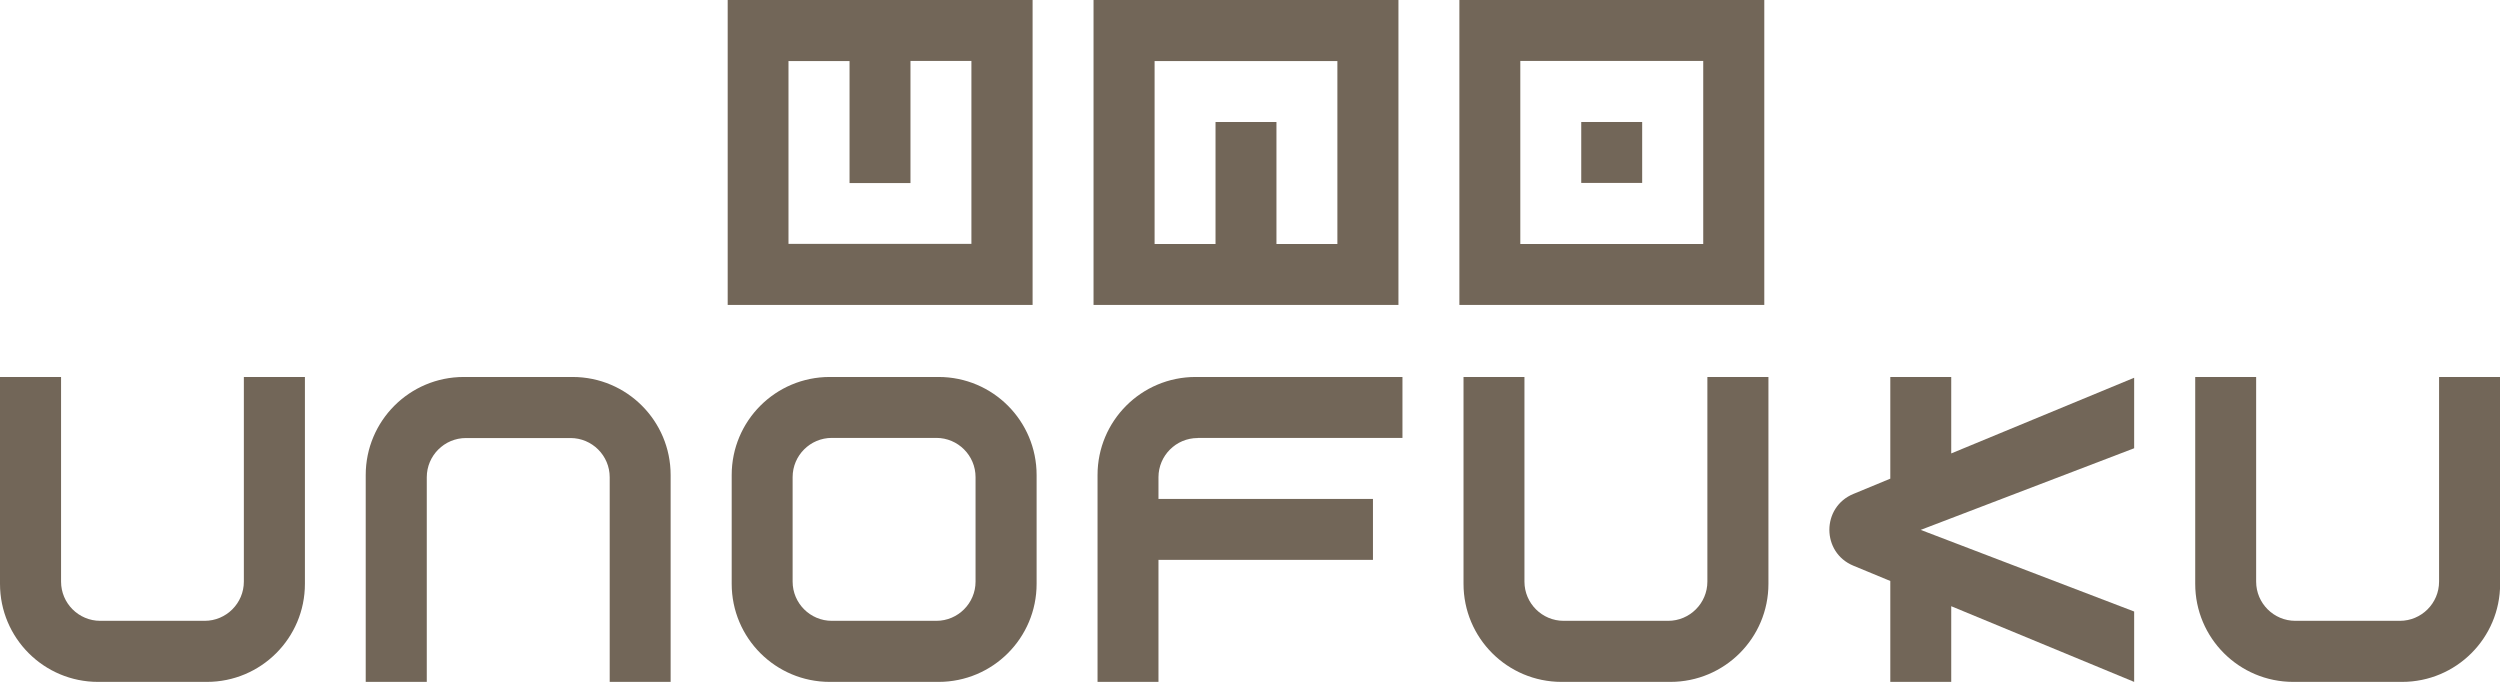
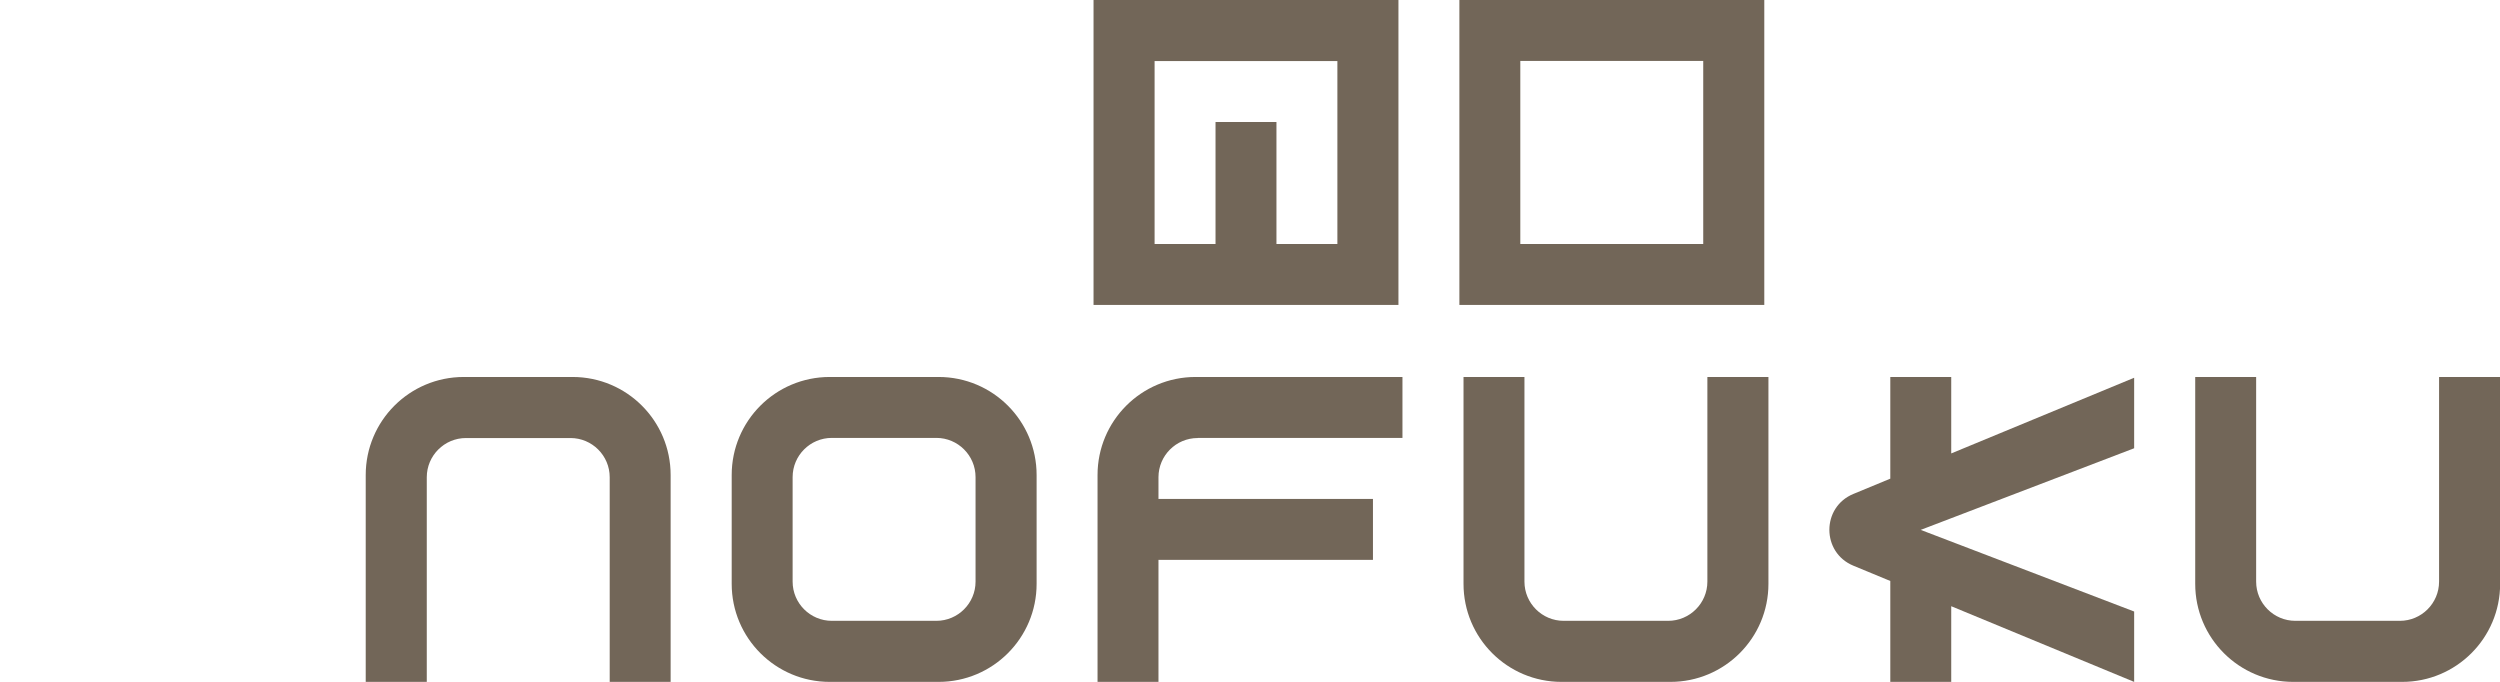
<svg xmlns="http://www.w3.org/2000/svg" id="_レイヤー_2" data-name="レイヤー 2" viewBox="0 0 193.25 52.71">
  <defs>
    <style>
      .cls-1 {
        fill: #726658;
      }
    </style>
  </defs>
  <g id="_レイヤー_1-2" data-name="レイヤー 1">
    <g>
-       <rect class="cls-1" x="122.23" y="9.43" width="4.71" height="4.71" />
      <path class="cls-1" d="m112.81,23.57h23.57V0h-23.57v23.57Zm18.85-4.71h-14.14V4.71h14.14v14.14Z" />
      <path class="cls-1" d="m84.53,23.57h23.57V0h-23.57v23.57Zm4.71-18.85h14.14v14.14h-4.71v-9.43h-4.71v9.43h-4.71V4.71Z" />
-       <path class="cls-1" d="m56.25,23.57h23.57V0h-23.57v23.57Zm4.71-18.85h4.71v9.43h4.71V4.71h4.71v14.14h-14.14V4.71Z" />
      <path class="cls-1" d="m72.55,29.14h-8.41c-4.19,0-7.58,3.39-7.58,7.58v8.41c0,4.19,3.39,7.58,7.58,7.58h8.41c4.19,0,7.58-3.39,7.58-7.58v-8.41c0-4.19-3.39-7.58-7.58-7.58Zm2.86,15.82c0,1.67-1.36,3.03-3.03,3.03h-8.08c-1.67,0-3.03-1.36-3.03-3.03v-8.08c0-1.67,1.36-3.03,3.03-3.03h8.08c1.67,0,3.03,1.36,3.03,3.03v8.08Z" />
-       <path class="cls-1" d="m18.85,29.14v15.82c0,1.67-1.36,3.03-3.03,3.03H7.75c-1.67,0-3.03-1.36-3.03-3.03v-15.82H0v15.99c0,4.19,3.39,7.58,7.58,7.58h8.41c4.19,0,7.58-3.39,7.58-7.58v-15.99h-4.71Z" />
      <path class="cls-1" d="m131.98,29.14v15.82c0,1.67-1.36,3.03-3.03,3.03h-8.08c-1.67,0-3.03-1.36-3.03-3.03v-15.82h-4.71v15.99c0,4.19,3.39,7.58,7.58,7.58h8.41c4.19,0,7.58-3.39,7.58-7.58v-15.99h-4.71Z" />
      <path class="cls-1" d="m188.54,29.14v15.82c0,1.67-1.36,3.03-3.03,3.03h-8.08c-1.67,0-3.03-1.36-3.03-3.03v-15.82h-4.71v15.99c0,4.19,3.39,7.58,7.58,7.58h8.41c4.19,0,7.58-3.39,7.58-7.58v-15.99h-4.71Z" />
      <path class="cls-1" d="m32.99,52.71v-15.82c0-1.67,1.36-3.03,3.03-3.03h8.08c1.67,0,3.03,1.36,3.03,3.03v15.82h4.71v-15.99c0-4.19-3.39-7.58-7.58-7.58h-8.41c-4.19,0-7.58,3.39-7.58,7.58v15.99h4.71Z" />
      <path class="cls-1" d="m92.59,33.85h15.82v-4.71h-15.99c-4.19,0-7.58,3.39-7.58,7.58v15.99h4.71v-9.43h16.58v-4.71h-16.58v-1.68c0-1.67,1.36-3.03,3.03-3.03" />
      <path class="cls-1" d="m164.97,29.2l-14.14,5.85v-5.91h-4.71v7.86l-2.85,1.18c-2.48,1.02-2.48,4.53,0,5.55l2.85,1.18v7.8h4.71v-5.85l14.14,5.85v-5.44l-16.5-6.31,16.5-6.31v-5.44Z" />
    </g>
  </g>
</svg>